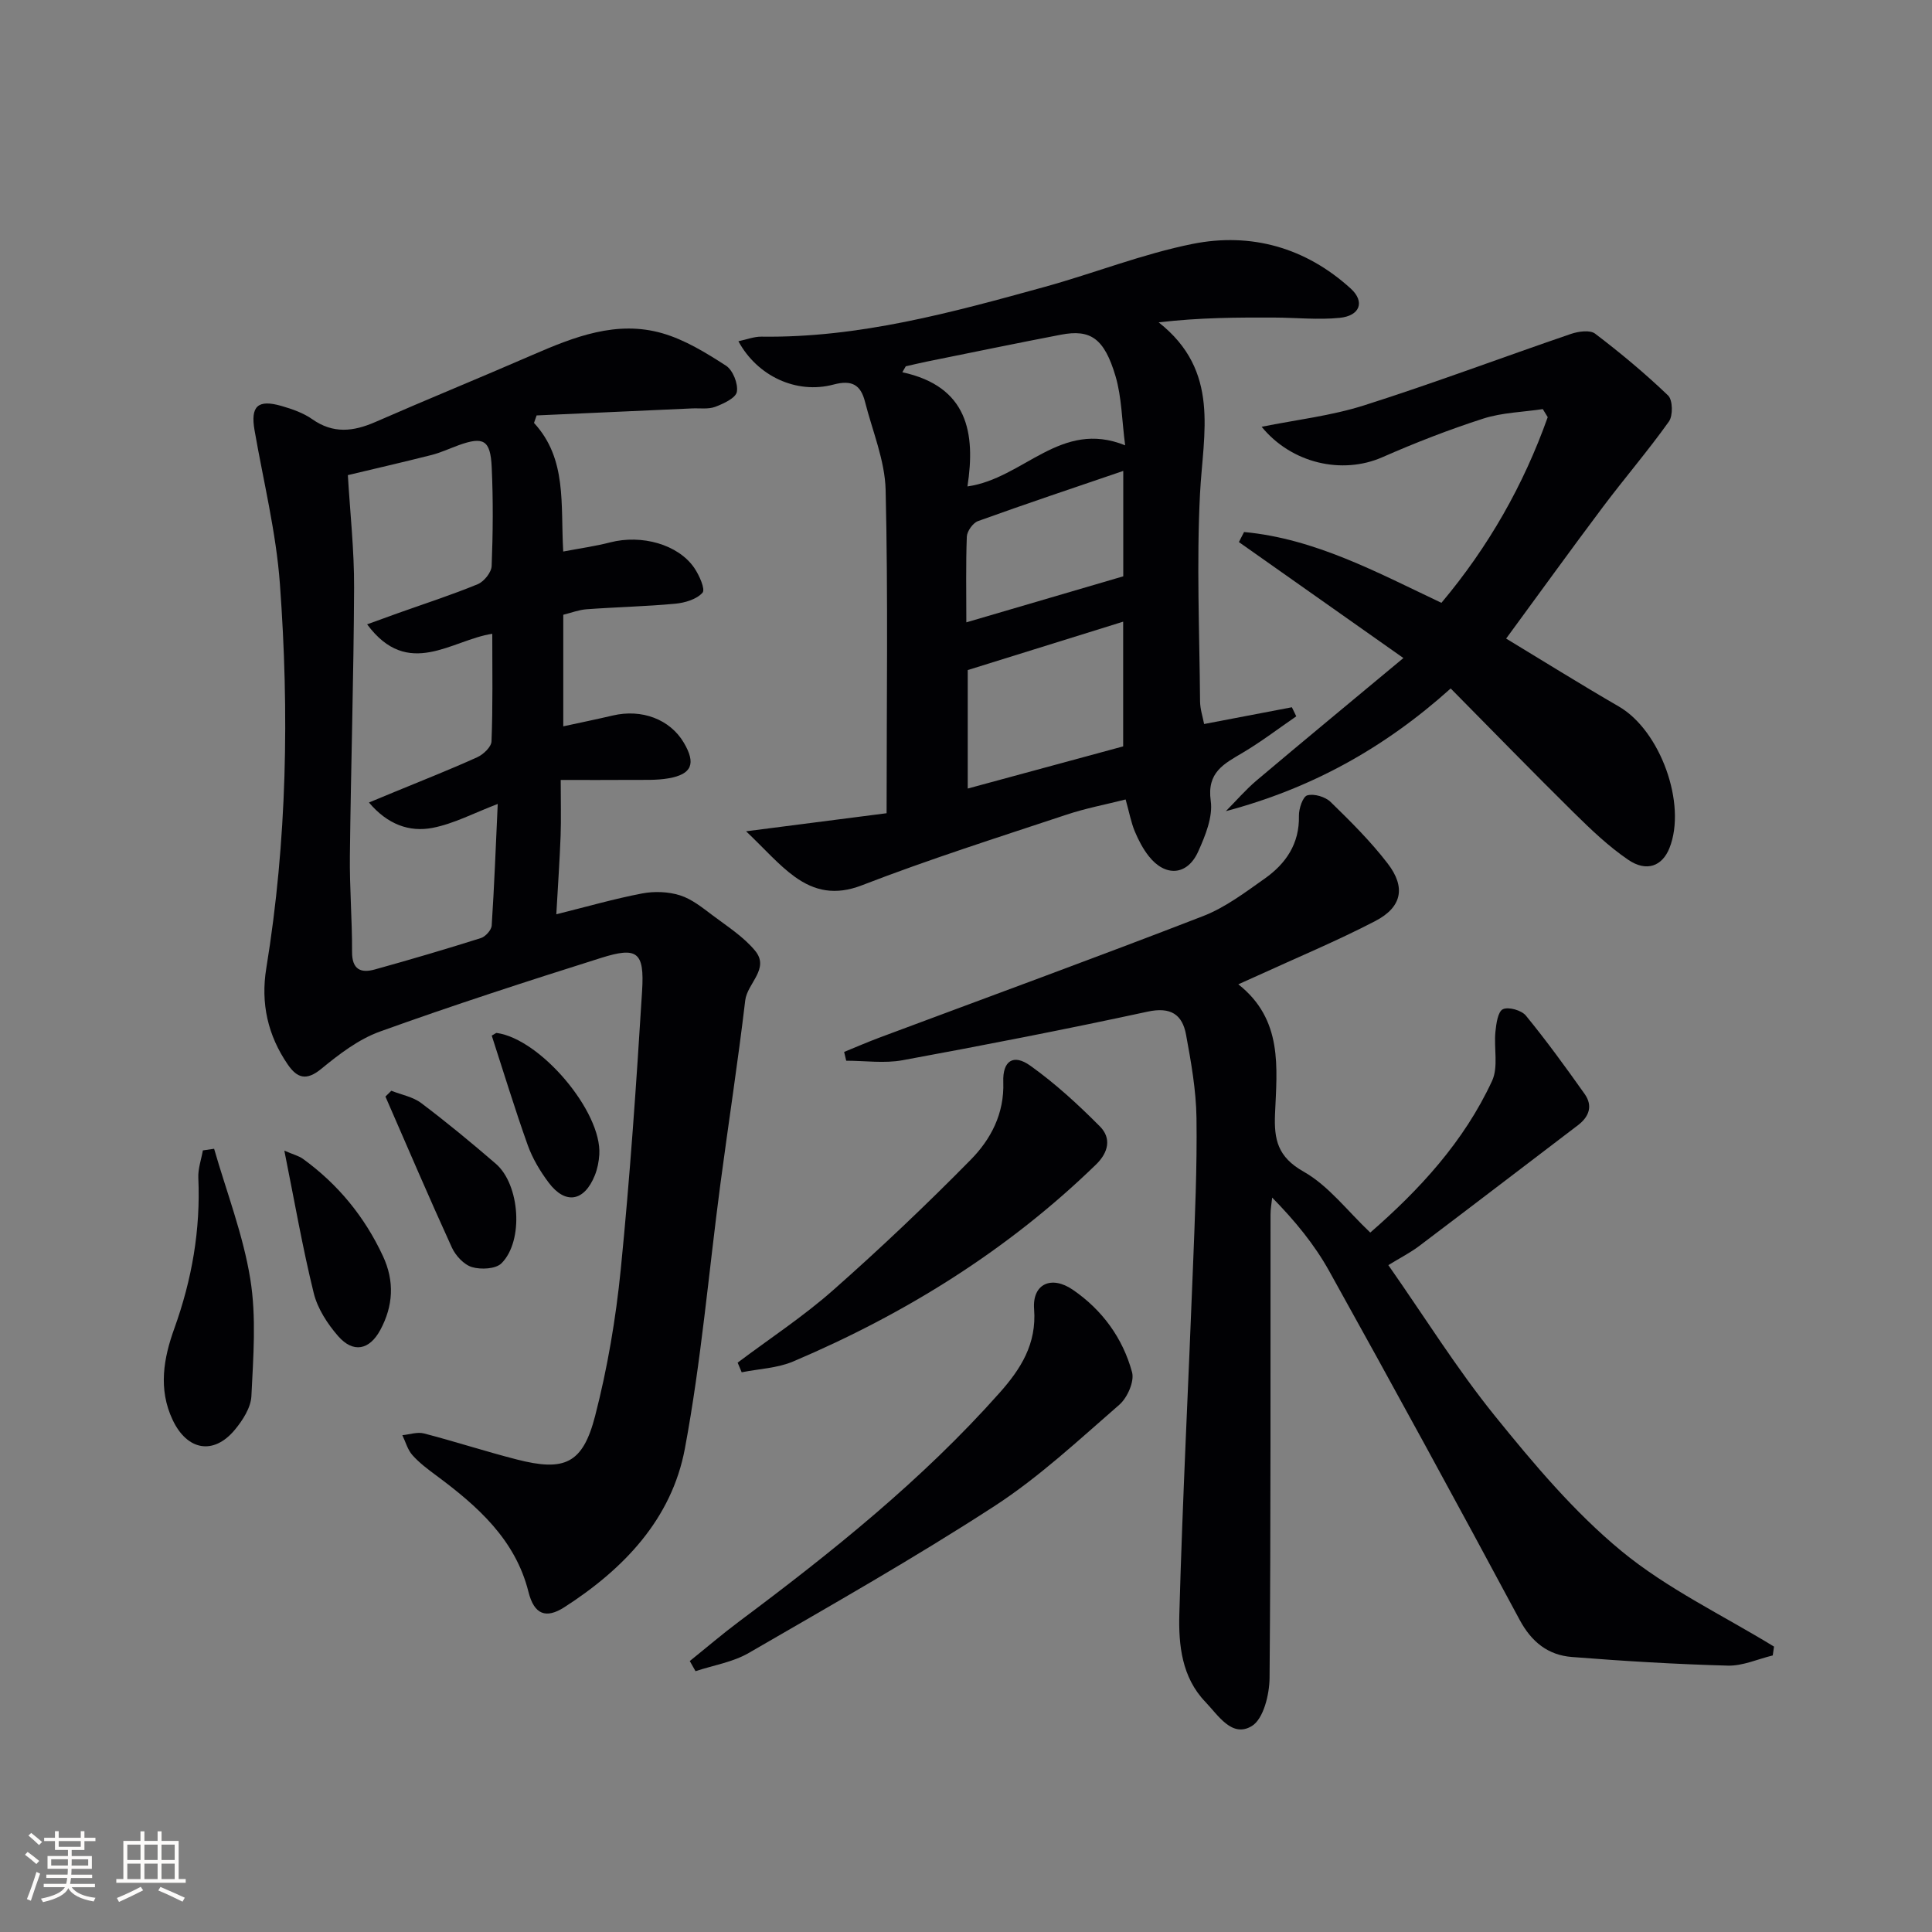
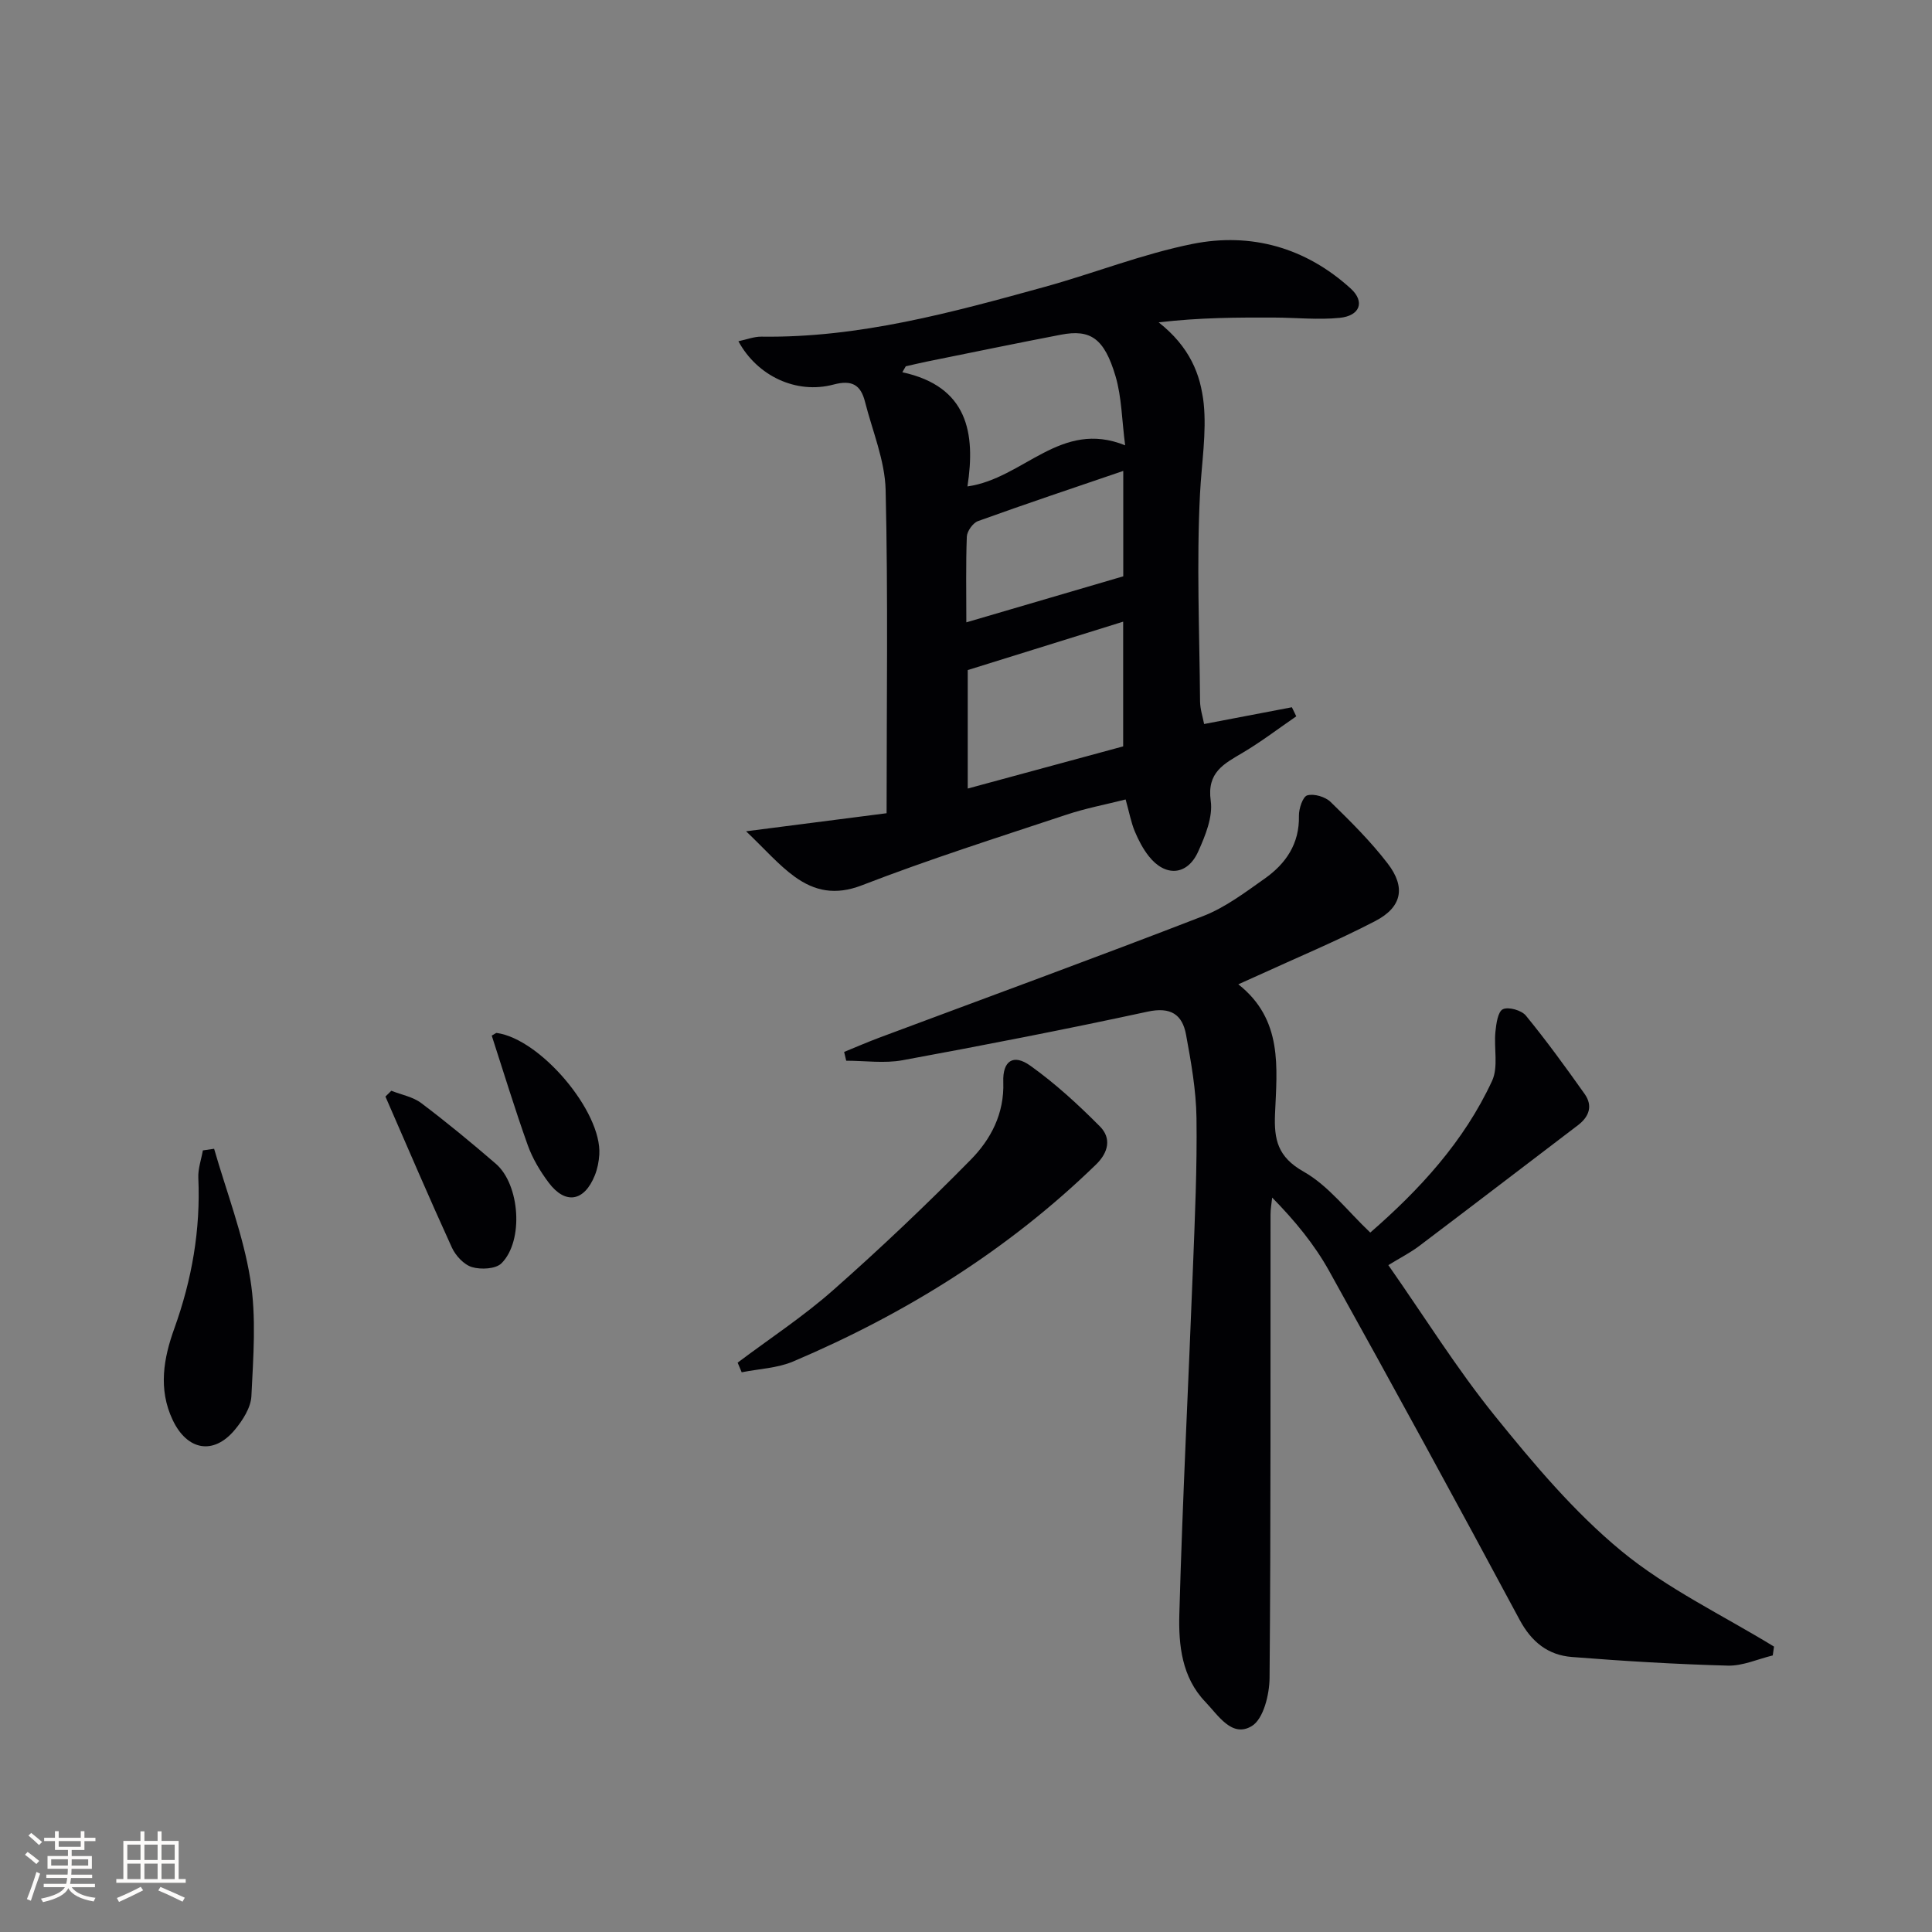
<svg xmlns="http://www.w3.org/2000/svg" enable-background="new 0 0 400 400" viewBox="0 0 400 400">
  <rect x="0" y="0" width="400" height="400" fill="#808080" stroke="none" />
  <g fill="#010104">
-     <path d="m110.56 87.56c6.89 7.49 5.47 16.8 6.05 26.63 3.46-.66 6.63-1.1 9.7-1.89 6.52-1.69 14.1.4 17.44 5.29 1.03 1.51 2.32 4.42 1.7 5.12-1.21 1.37-3.63 2.09-5.62 2.28-6.11.57-12.27.7-18.39 1.15-1.6.12-3.17.73-4.82 1.14v23.1c3.64-.79 6.95-1.47 10.24-2.24 6.03-1.42 11.86.79 14.72 5.63 2.54 4.31 1.69 6.52-3.15 7.37-2.56.45-5.22.3-7.84.33-4.59.04-9.19.01-14.5.01 0 4.58.1 8.06-.02 11.53-.19 5.11-.55 10.22-.89 16.28 6.33-1.57 12-3.21 17.76-4.31 2.52-.48 5.42-.38 7.85.39 2.45.77 4.64 2.56 6.76 4.15 3.05 2.29 6.39 4.42 8.78 7.31 3.1 3.74-1.62 6.73-2.04 10.3-1.5 12.69-3.46 25.33-5.14 38-2.42 18.27-3.97 36.69-7.35 54.77-2.73 14.6-12.66 24.95-24.96 32.86-3.76 2.41-6.24 1.58-7.43-3.19-2.72-10.85-10.58-17.78-19.12-24.11-1.73-1.28-3.49-2.6-4.91-4.2-.99-1.11-1.4-2.73-2.08-4.12 1.5-.14 3.11-.72 4.48-.36 6.43 1.67 12.75 3.73 19.18 5.38 9.92 2.55 13.69.91 16.25-8.99 2.56-9.92 4.29-20.14 5.31-30.34 1.91-19.18 3.23-38.43 4.42-57.68.5-8.08-1-9.19-8.51-6.82-15.35 4.84-30.67 9.8-45.81 15.26-4.4 1.59-8.41 4.67-12.1 7.7-3.07 2.52-4.98 1.95-6.93-.88-4.15-6.04-5.64-12.69-4.46-19.93 4.31-26.41 4.77-53.01 2.82-79.6-.78-10.67-3.41-21.21-5.25-31.81-.86-4.96.65-6.44 5.58-5.02 2.22.64 4.52 1.44 6.38 2.75 4.33 3.04 8.49 2.56 13.03.58 10.81-4.73 21.73-9.18 32.55-13.89 8.64-3.75 17.43-7.23 26.93-4.48 4.65 1.35 9.02 4.04 13.14 6.7 1.42.92 2.54 3.73 2.25 5.41-.22 1.28-2.76 2.46-4.48 3.11-1.45.54-3.21.25-4.83.33-10.72.48-21.43.97-32.15 1.45-.18.51-.36 1.03-.54 1.55zm-8.64 43.66c-8.39 1.25-17.41 9.52-25.91-1.96 2.63-.95 4.57-1.66 6.52-2.36 5.48-1.95 11.02-3.74 16.38-5.95 1.3-.54 2.83-2.44 2.88-3.76.27-6.82.33-13.67.01-20.49-.26-5.62-1.7-6.37-6.83-4.53-1.87.68-3.7 1.54-5.62 2.03-6 1.52-12.03 2.9-17.33 4.17.46 7.82 1.33 15.58 1.29 23.34-.08 18.48-.66 36.95-.87 55.43-.08 6.64.48 13.29.45 19.93-.02 3.64 1.79 4.46 4.7 3.65 7.36-2.04 14.69-4.2 21.97-6.5.95-.3 2.18-1.66 2.24-2.59.54-8.25.85-16.51 1.25-25.18-4.89 1.86-9.06 4.09-13.49 4.95-4.81.93-9.34-.71-13.17-5.25 2.17-.9 3.81-1.57 5.44-2.25 5.68-2.35 11.4-4.59 16.99-7.13 1.26-.57 2.9-2.13 2.94-3.28.29-7.28.16-14.58.16-22.27z" />
    <path d="m367.03 342.74c-3.1.75-6.21 2.19-9.29 2.11-10.78-.29-21.56-.94-32.31-1.79-4.91-.39-8.33-3.08-10.81-7.7-12.96-24.17-26.1-48.24-39.43-72.21-3.04-5.47-7.07-10.39-11.8-15.2-.12 1.16-.34 2.32-.34 3.48-.03 31.99.07 63.98-.2 95.96-.03 3.45-1.26 8.49-3.66 9.96-4.12 2.52-6.97-2.22-9.64-5-4.88-5.08-5.56-11.79-5.38-18.18.66-23.93 1.9-47.85 2.82-71.77.4-10.31.87-20.63.73-30.93-.08-5.76-1.11-11.54-2.16-17.24-.77-4.21-3.19-5.81-7.95-4.78-16.85 3.64-33.79 6.94-50.75 10.06-3.76.69-7.76.1-11.66.1-.14-.61-.29-1.21-.43-1.82 2.42-.99 4.82-2.03 7.27-2.95 22.36-8.36 44.78-16.55 67.04-25.17 4.57-1.77 8.68-4.88 12.74-7.75 4.4-3.1 7.24-7.22 7.11-13.01-.03-1.48.8-3.98 1.73-4.24 1.41-.39 3.72.29 4.82 1.36 4.16 4.05 8.32 8.18 11.84 12.77 3.78 4.93 2.93 9.03-2.6 11.9-7.95 4.13-16.25 7.58-24.4 11.32-1.03.47-2.06.93-3.94 1.77 9.28 7.31 8 17.26 7.6 26.83-.22 5.3.53 8.91 5.91 11.95 5.17 2.92 9.06 8.13 13.81 12.62 10.2-8.87 19.41-18.85 25.22-31.41 1.33-2.87.35-6.76.69-10.16.17-1.67.51-4.17 1.54-4.67 1.16-.55 3.85.21 4.76 1.31 4.28 5.23 8.26 10.71 12.17 16.23 1.73 2.44.96 4.69-1.38 6.47-10.97 8.35-21.91 16.73-32.91 25.04-1.82 1.37-3.88 2.41-6.35 3.93 7.49 10.7 14.18 21.47 22.08 31.24 8.02 9.92 16.4 19.89 26.17 27.95 9.51 7.84 20.99 13.29 31.6 19.79-.09.62-.18 1.22-.26 1.83z" />
    <path d="m154.47 172.11c11-1.41 20.1-2.58 29.09-3.74 0-23 .32-44.98-.2-66.93-.15-6.12-2.73-12.19-4.27-18.26-.88-3.47-2.66-4.59-6.53-3.56-7.68 2.04-15.78-1.76-19.68-8.97 1.72-.36 3.25-.97 4.77-.95 20.23.28 39.47-5.01 58.7-10.32 10.23-2.83 20.19-6.8 30.55-8.88 12.13-2.43 23.44.76 32.76 9.25 2.98 2.72 1.92 5.64-2.31 6.06-4.44.44-8.96-.04-13.45-.06-7.74-.03-15.49-.01-24.01.99 12.81 10.09 9.2 22.91 8.56 35.49-.73 14.29-.11 28.64.01 42.97.01 1.6.55 3.19.84 4.7 6.29-1.2 12.23-2.34 18.17-3.47.3.63.61 1.25.91 1.88-3.68 2.52-7.24 5.25-11.07 7.52-3.89 2.31-7.47 4.04-6.64 9.97.47 3.33-1.12 7.22-2.59 10.49-2.24 5-6.81 5.32-10.23.98-1.22-1.54-2.16-3.36-2.92-5.18-.75-1.82-1.11-3.8-1.88-6.57-4.1 1.04-8.26 1.82-12.24 3.15-14.19 4.71-28.46 9.24-42.39 14.63-5.47 2.11-9.76 1.19-13.87-1.77-3.37-2.44-6.16-5.7-10.08-9.42zm45.89-8.85c11.04-3 21.66-5.88 32.18-8.73 0-9.03 0-17.59 0-25.82-10.83 3.37-21.49 6.69-32.18 10.02zm32.59-71.06c-.69-5.27-.71-9.97-1.99-14.31-2.34-7.88-5.2-9.77-11.33-8.59-9.27 1.78-18.52 3.7-27.78 5.57-1.45.29-2.88.65-4.32.97-.24.41-.47.82-.71 1.23 13.57 2.94 15.18 12.61 13.48 23.64 11.69-1.65 19.25-13.93 32.65-8.51zm-32.88 36.65c11.02-3.23 21.51-6.31 32.49-9.53 0-6.51 0-14.24 0-21.82-10.17 3.47-20.16 6.81-30.08 10.39-1.05.38-2.26 2.08-2.31 3.22-.22 5.77-.1 11.56-.1 17.74z" />
-     <path d="m298.43 124.81c9.75-11.6 17.01-24.39 22.01-38.44-.34-.56-.68-1.11-1.02-1.67-4.12.62-8.4.71-12.31 1.96-7.09 2.28-14.08 5-20.9 8-8.33 3.66-18.81 1.29-25-6.3 7.17-1.45 14.43-2.27 21.26-4.45 14.38-4.57 28.51-9.9 42.79-14.78 1.54-.52 3.93-.86 4.99-.05 5.25 3.99 10.35 8.24 15.11 12.8.97.93 1.04 4.17.17 5.39-4.32 6.07-9.2 11.74-13.68 17.71-6.68 8.89-13.18 17.92-20.02 27.23 7.44 4.5 15.32 9.42 23.36 14.08 8.55 4.96 14.09 20.18 10.45 29.3-1.49 3.73-4.72 5.01-8.52 2.43-4.07-2.77-7.71-6.25-11.24-9.73-8.5-8.39-16.83-16.95-25.53-25.75-13.84 12.44-28.99 20.74-46.55 25.4 2.12-2.13 4.09-4.43 6.37-6.36 9.64-8.14 19.38-16.17 30.39-25.34-12.14-8.56-23.1-16.28-34.06-24.01.36-.69.71-1.39 1.07-2.08 14.65 1.36 27.49 8.33 40.86 14.66z" />
-     <path d="m142.81 343.9c3.41-2.74 6.74-5.59 10.24-8.21 19.21-14.35 37.89-29.3 53.89-47.31 4.39-4.94 7.71-10.11 7.16-17.35-.4-5.22 3.59-7.04 8.03-3.99 6.09 4.18 10.33 10.01 12.25 17.06.52 1.91-.97 5.28-2.63 6.73-8.39 7.29-16.61 14.99-25.89 21.01-16.56 10.75-33.77 20.5-50.86 30.4-3.29 1.9-7.32 2.54-11 3.76-.41-.7-.8-1.4-1.19-2.1z" />
    <path d="m152.72 282.12c6.6-4.96 13.55-9.52 19.72-14.96 9.82-8.67 19.34-17.7 28.52-27.03 4.18-4.24 6.99-9.55 6.76-16.11-.16-4.4 2.09-5.87 5.55-3.41 5.19 3.69 9.96 8.08 14.46 12.61 2.39 2.41 1.8 5.35-.82 7.89-18.22 17.7-39.4 30.87-62.67 40.76-3.29 1.4-7.11 1.53-10.68 2.25-.27-.67-.56-1.33-.84-2z" />
    <path d="m44.33 237.84c2.58 8.97 6.01 17.81 7.49 26.96 1.28 7.9.62 16.16.23 24.24-.11 2.39-1.8 5.02-3.43 6.98-4.43 5.33-9.89 4.27-12.87-2.03-3.04-6.41-1.86-12.84.33-18.91 3.66-10.16 5.46-20.47 4.98-31.24-.08-1.87.61-3.77.94-5.66.78-.12 1.55-.23 2.33-.34z" />
-     <path d="m58.87 238.23c1.87.81 3 1.08 3.87 1.71 7.26 5.27 12.76 11.98 16.55 20.13 2.43 5.22 2.12 10.33-.55 15.28-2.26 4.19-5.62 4.84-8.73 1.28-2.21-2.53-4.26-5.69-5.05-8.89-2.32-9.4-3.97-18.97-6.09-29.51z" />
    <path d="m81.02 225.83c2.08.83 4.47 1.25 6.19 2.55 5.29 3.99 10.41 8.22 15.43 12.55 5 4.3 5.84 15.95 1.2 20.61-1.19 1.2-4.26 1.35-6.12.8-1.67-.5-3.4-2.37-4.17-4.06-4.73-10.35-9.2-20.82-13.75-31.25.42-.41.82-.8 1.22-1.2z" />
    <path d="m101.81 214.41c.75-.42.89-.57 1.02-.55 9.06 1.24 21.8 16.29 21.25 25.18-.09 1.45-.39 2.97-.93 4.31-2.19 5.44-6.1 6.1-9.56 1.49-1.77-2.36-3.35-5.01-4.34-7.78-2.66-7.44-4.96-15.01-7.44-22.65z" />
  </g>
  <path d="m5.17 384 .55-.58c.85.61 1.65 1.24 2.4 1.87l-.59.64c-.83-.73-1.62-1.38-2.36-1.93m1.22 9.53-.82-.34c.71-1.76 1.37-3.64 1.98-5.63.24.13.5.25.76.36-.6 1.67-1.24 3.54-1.92 5.61m-.5-13.5.57-.54c.56.44 1.31 1.06 2.26 1.87l-.64.64c-.68-.66-1.41-1.32-2.19-1.97m3.25.46h2.24v-1.36h.77v1.36h4.57v-1.36h.76v1.36h2.28v.69h-2.28v1.84h-2.64v1.26h4.18v2.64h-4.21c0 .45-.02.86-.05 1.21h4.32v.69h-4.38c-.04.34-.1.75-.19 1.22h5.15v.69h-4.82c.87 1.19 2.51 1.92 4.93 2.19-.17.31-.3.57-.37.76-2.77-.49-4.52-1.41-5.26-2.76-.56 1.26-2.3 2.23-5.24 2.9-.12-.25-.26-.48-.43-.72 2.73-.55 4.38-1.34 4.96-2.38h-4.38v-.69h4.65c.1-.38.17-.79.21-1.22h-4.32v-.69h4.4c.03-.34.05-.75.05-1.21h-4.2v-2.64h4.23v-1.26h-2.69v-1.84h-2.24zm1.46 4.46v1.29h3.45c.01-.4.02-.57.01-.53v-.32-.45h-3.46zm1.55-2.59h4.57v-1.19h-4.57zm6.11 2.59h-3.42v.77c-.01.19-.01.37-.02.53h3.44z" fill="#fcfbfa" />
  <path d="m32.63 379.16h.82v1.98h3.54v7.89h1.46v.78h-14.37v-.78h1.46v-7.89h3.54v-1.98h.82v1.98h2.73zm-3.49 11.48.5.73c-1.61.82-3.28 1.63-5 2.41-.13-.27-.28-.55-.44-.82 1.75-.72 3.4-1.49 4.94-2.32m-2.78-5.55h2.73v-3.18h-2.73zm0 3.95h2.73v-3.2h-2.73zm3.54-3.95h2.73v-3.18h-2.73zm0 3.95h2.73v-3.2h-2.73zm7.89 4.68c-1.84-.92-3.51-1.7-5.02-2.32l.45-.73c1.89.8 3.57 1.55 5.04 2.23zm-1.62-11.81h-2.73v3.18h2.73zm-2.73 7.13h2.73v-3.2h-2.73z" fill="#fcfbfa" />
</svg>